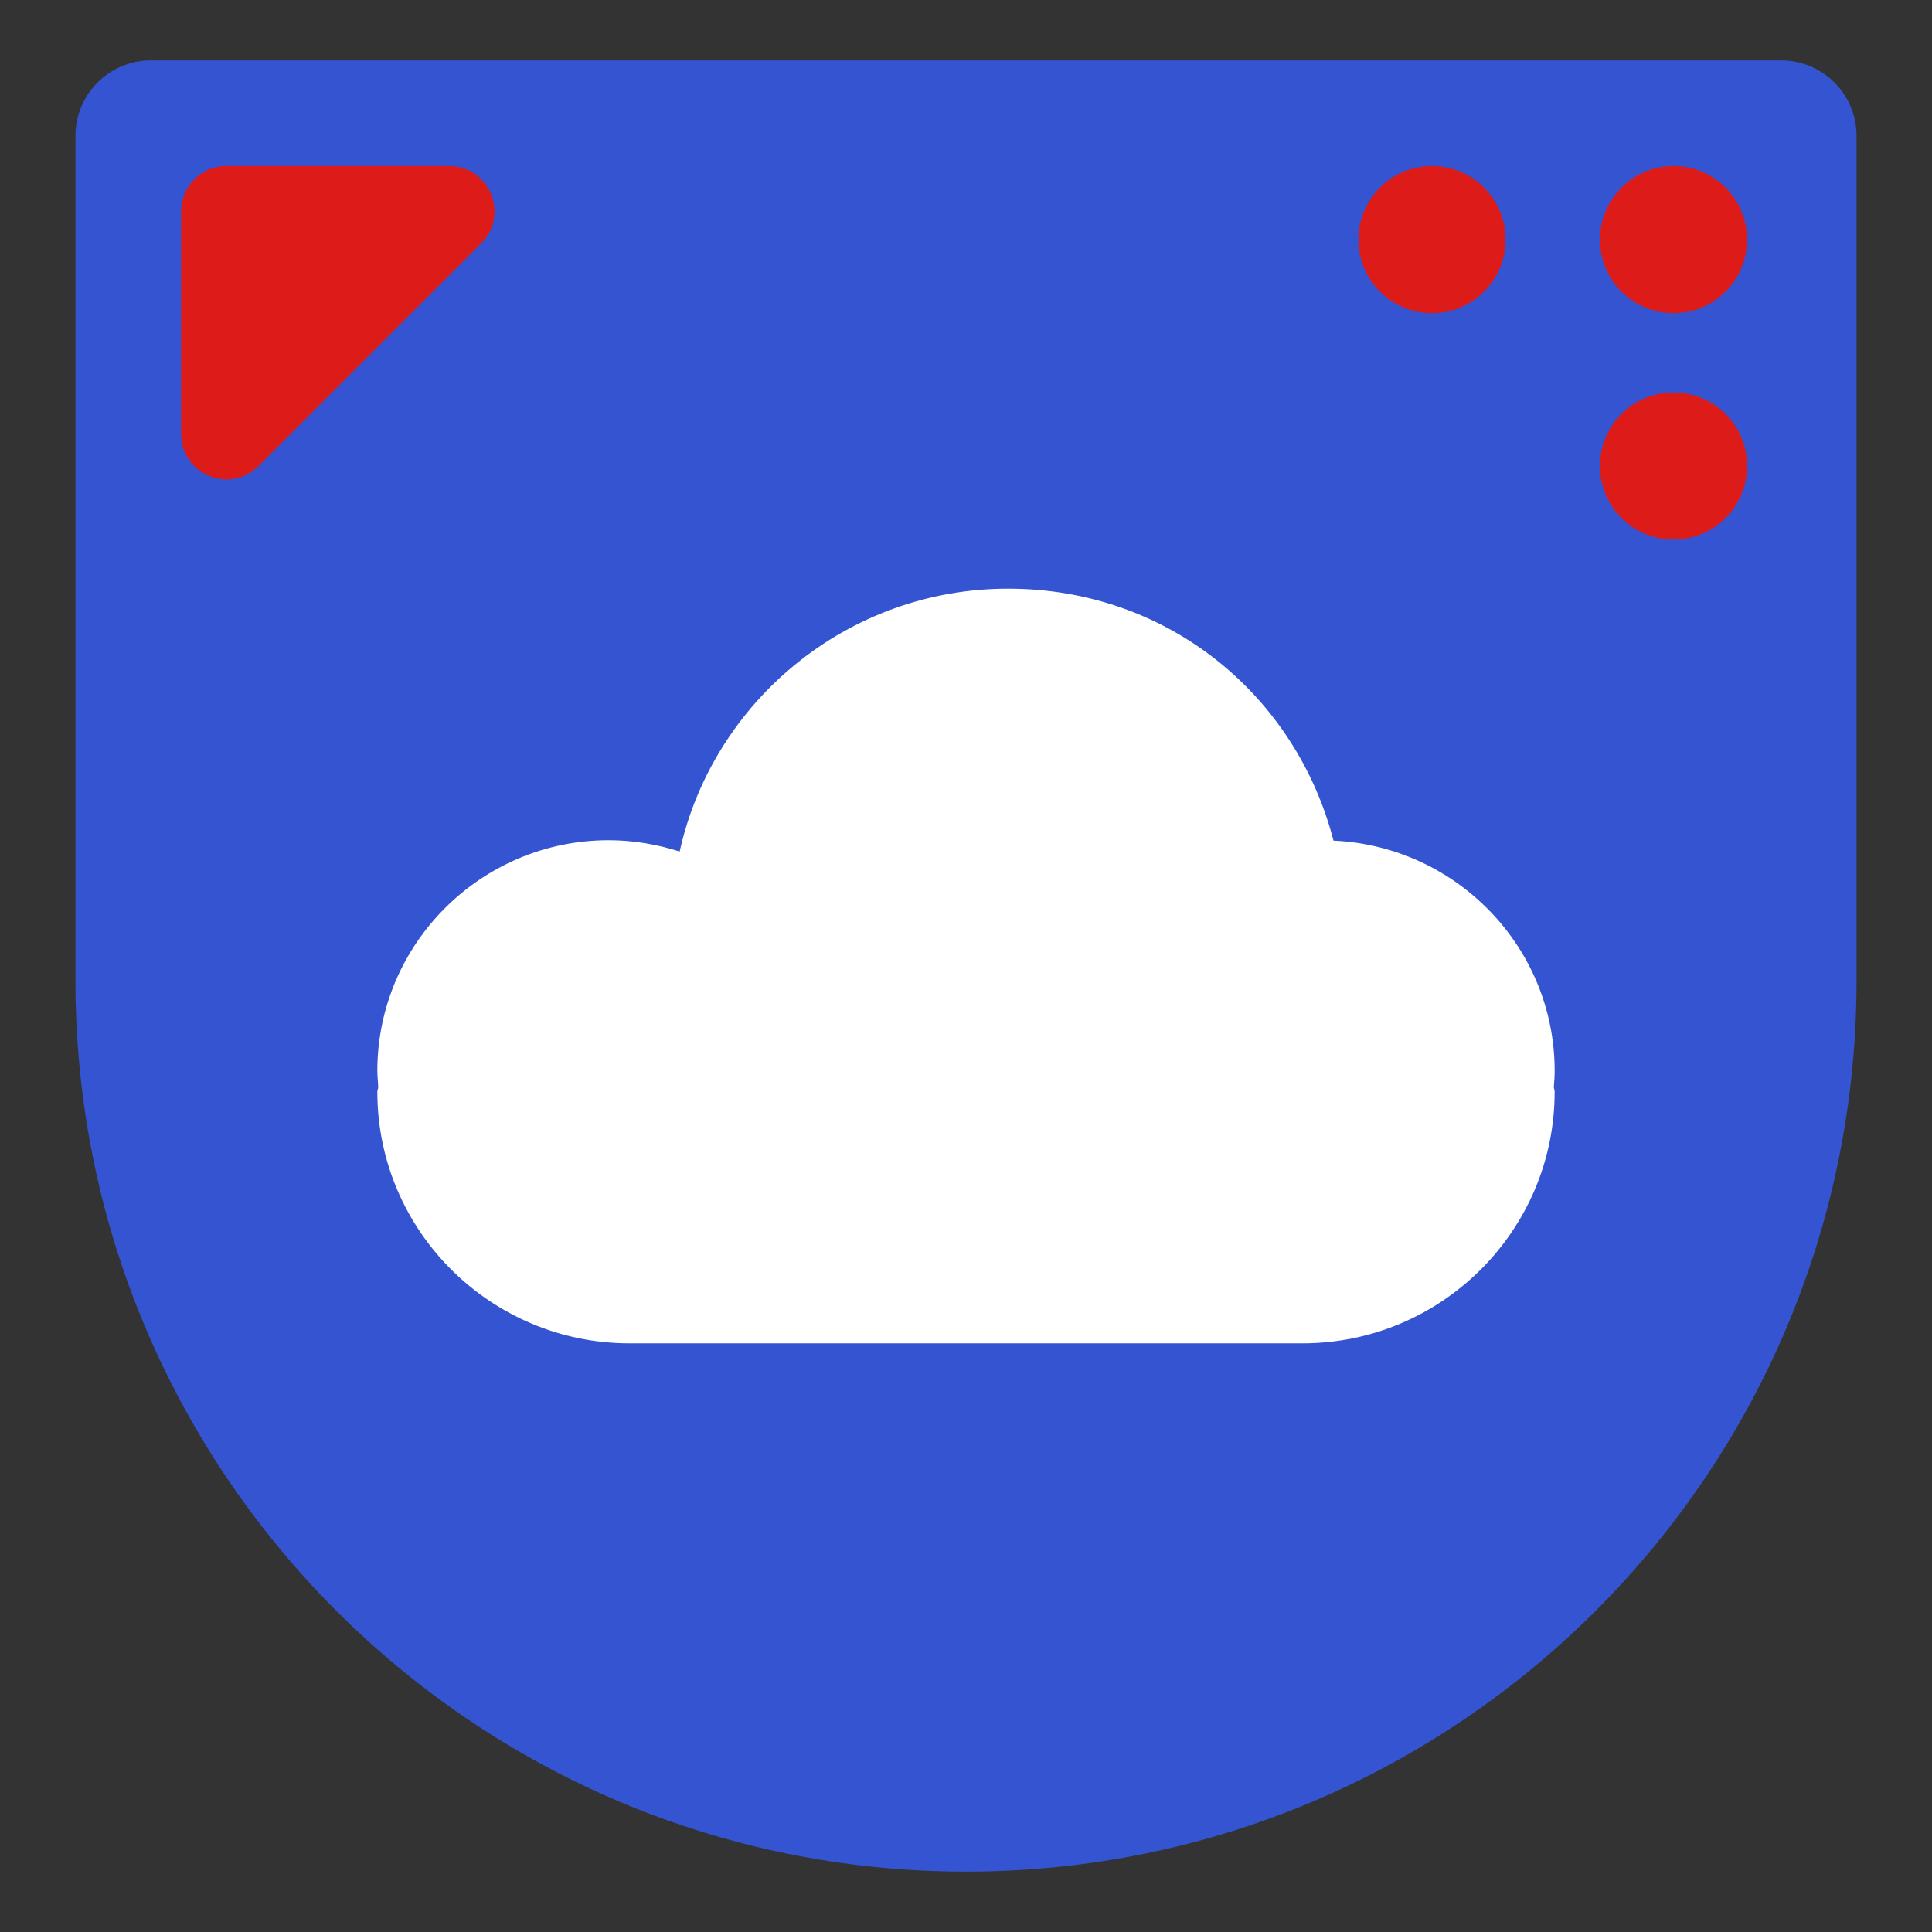
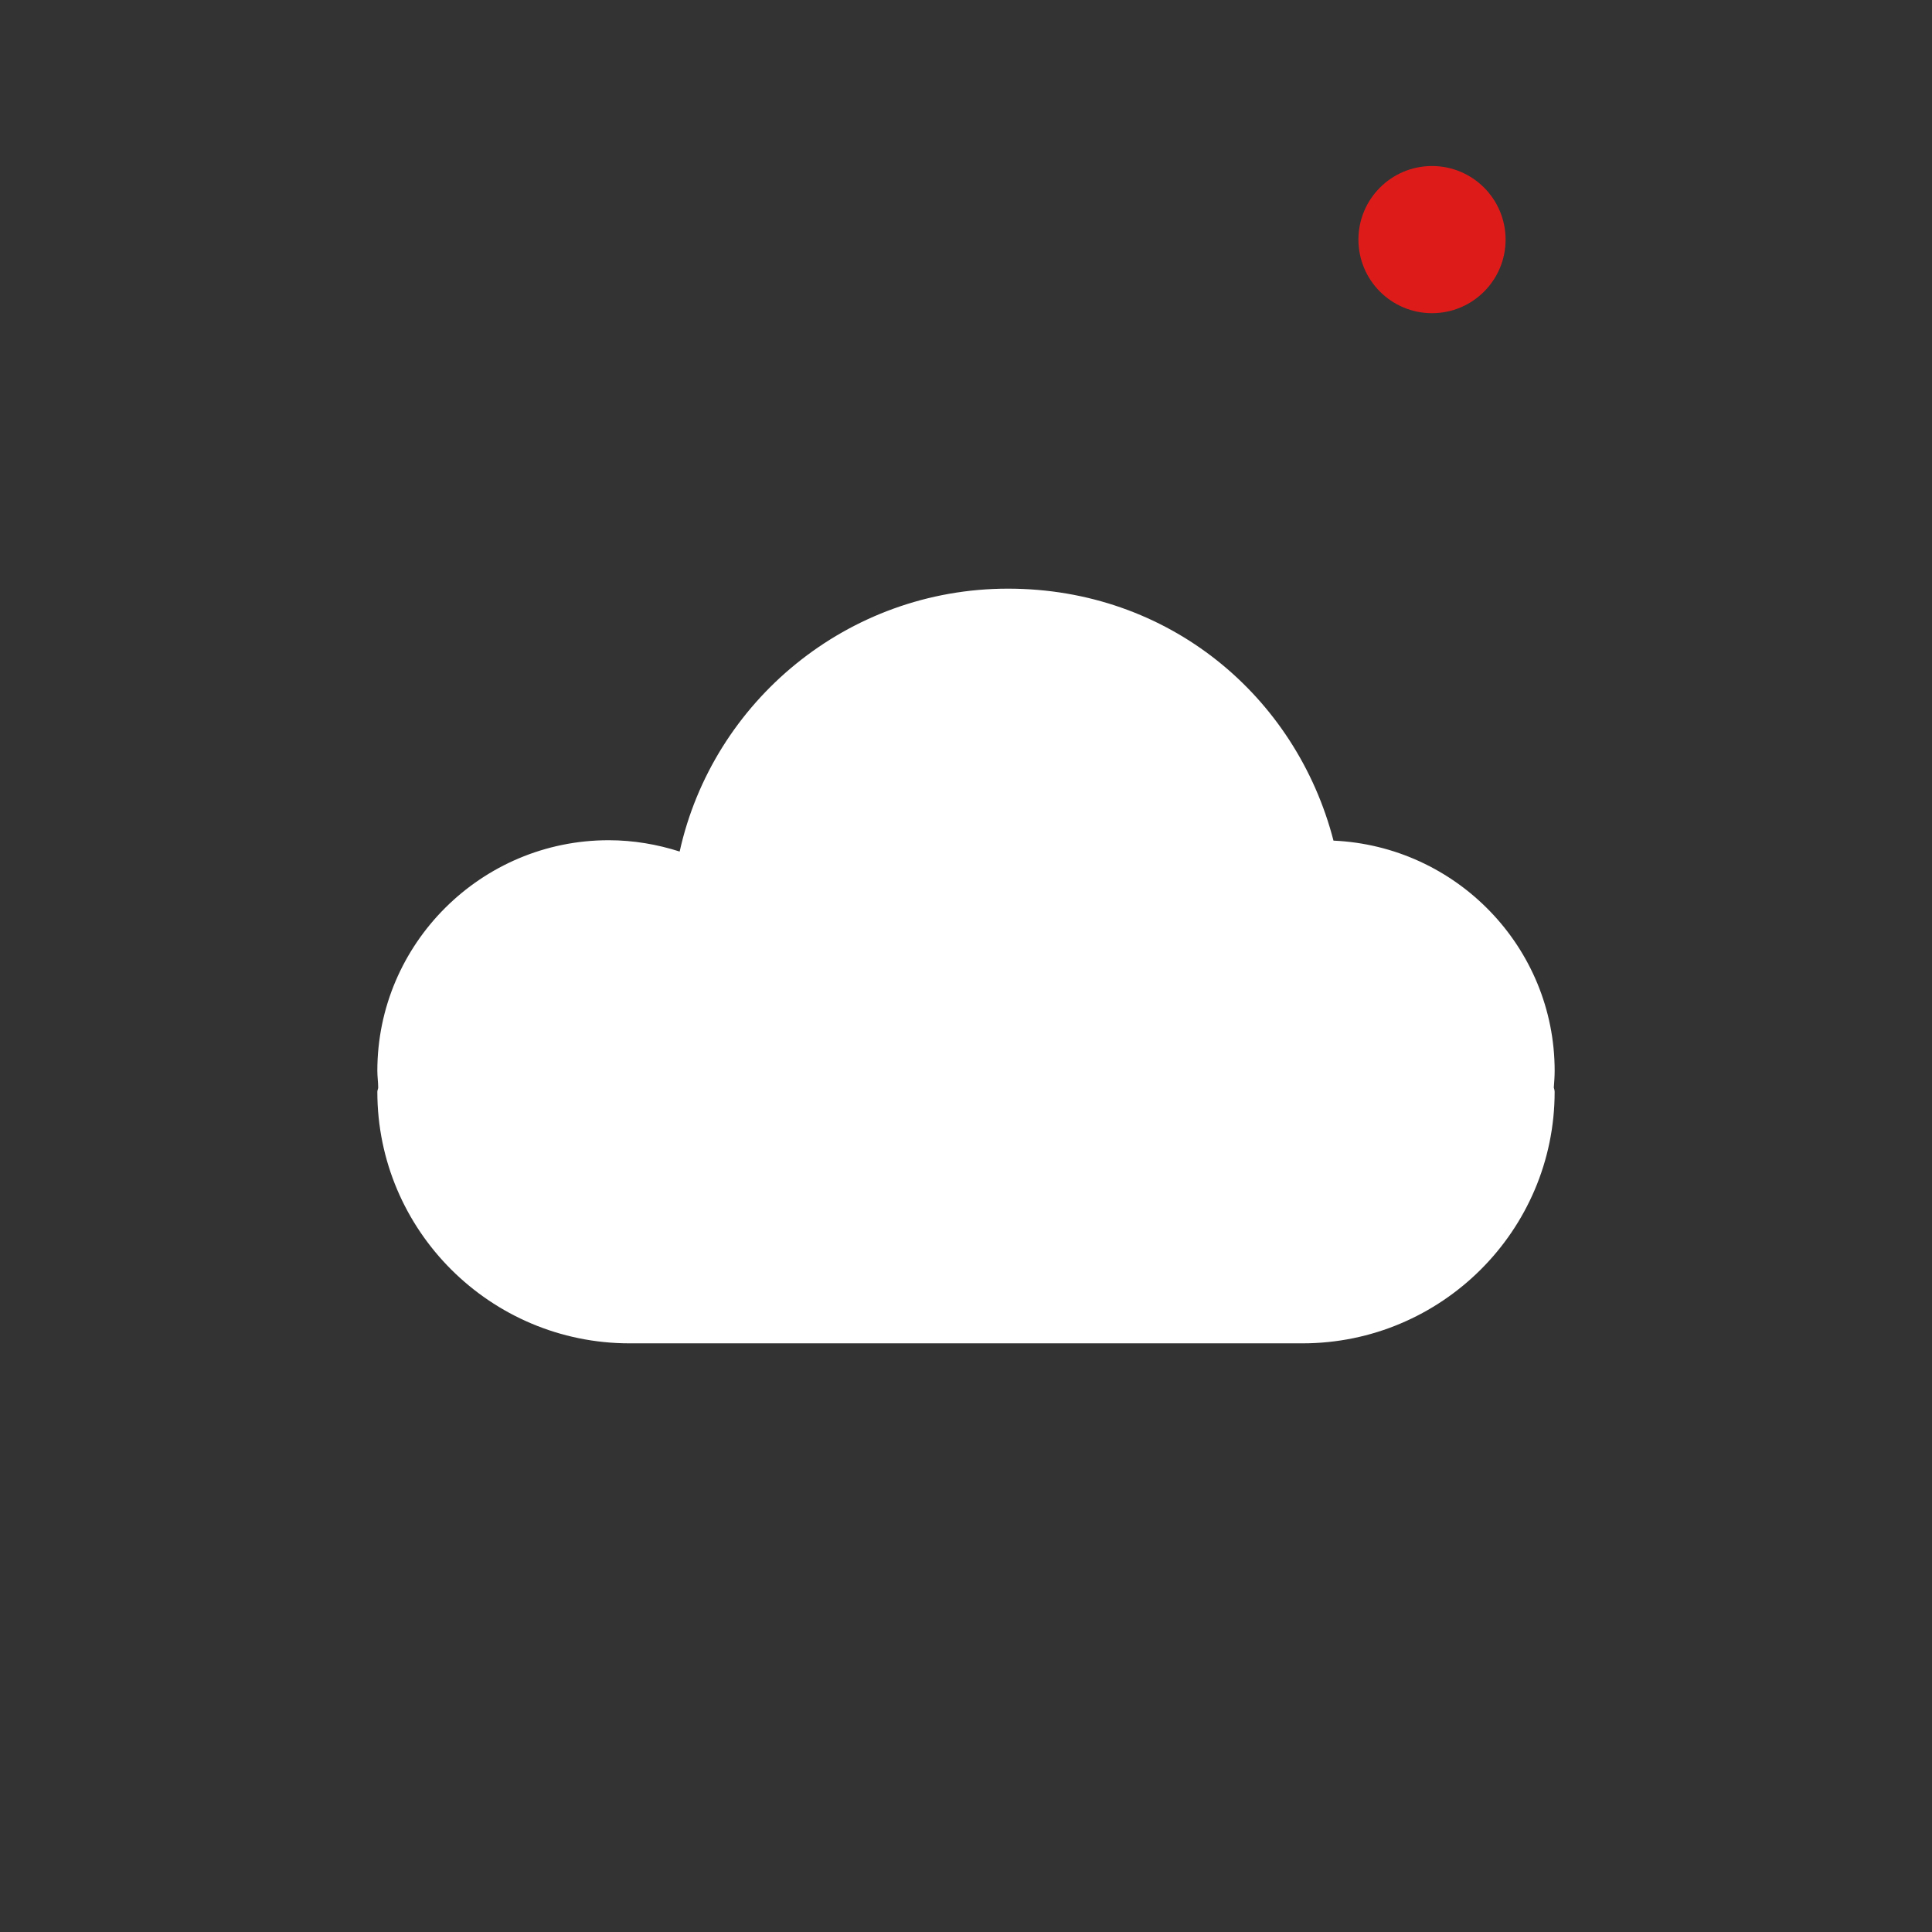
<svg xmlns="http://www.w3.org/2000/svg" width="128" height="128" viewBox="0 0 128 128" fill="none">
  <rect x="0" y="0" width="128" height="128" fill="#333333" stroke="none" />
-   <path d="M118 4C120.761 4 123 6.239 123 9V65C123 97.585 96.585 124 64 124C31.415 124 5 97.585 5 65V9C5 6.239 7.239 4 10 4H118Z" fill="#3454D1" />
-   <path d="M115.749 15.875C115.749 18.567 113.567 20.749 110.875 20.749C108.182 20.749 106 18.567 106 15.875C106 13.182 108.182 11 110.875 11C113.567 11 115.749 13.182 115.749 15.875Z" fill="#DD1C1A" />
-   <path d="M115.749 30.875C115.749 33.567 113.567 35.749 110.875 35.749C108.182 35.749 106 33.567 106 30.875C106 28.183 108.182 26 110.875 26C113.567 26 115.749 28.183 115.749 30.875Z" fill="#DD1C1A" />
  <path d="M99.749 15.875C99.749 18.567 97.567 20.749 94.875 20.749C92.183 20.749 90 18.567 90 15.875C90 13.182 92.183 11 94.875 11C97.567 11 99.749 13.182 99.749 15.875Z" fill="#DD1C1A" />
  <path d="M102.943 72.056C102.943 72.056 102.999 72.222 102.999 72.334C102.999 81.528 95.505 89 86.285 89H41.714C32.493 89 25 81.528 25 72.334C25 72.222 25.056 72.139 25.056 72.056C25.056 71.695 25 71.334 25 70.945C25 62.528 31.881 55.667 40.322 55.667C41.965 55.667 43.553 55.944 45.029 56.417C47.23 46.472 56.145 39 66.785 39C77.426 39 85.867 46.111 88.347 55.694C96.481 56.055 103 62.749 103 70.944C103 71.305 102.972 71.694 102.944 72.055L102.943 72.056Z" fill="white" />
-   <path d="M12 14C12 12.343 13.343 11 15 11H29.757C32.43 11 33.769 14.231 31.879 16.121L17.121 30.879C15.231 32.769 12 31.43 12 28.757V14Z" fill="#DD1C1A" />
</svg>